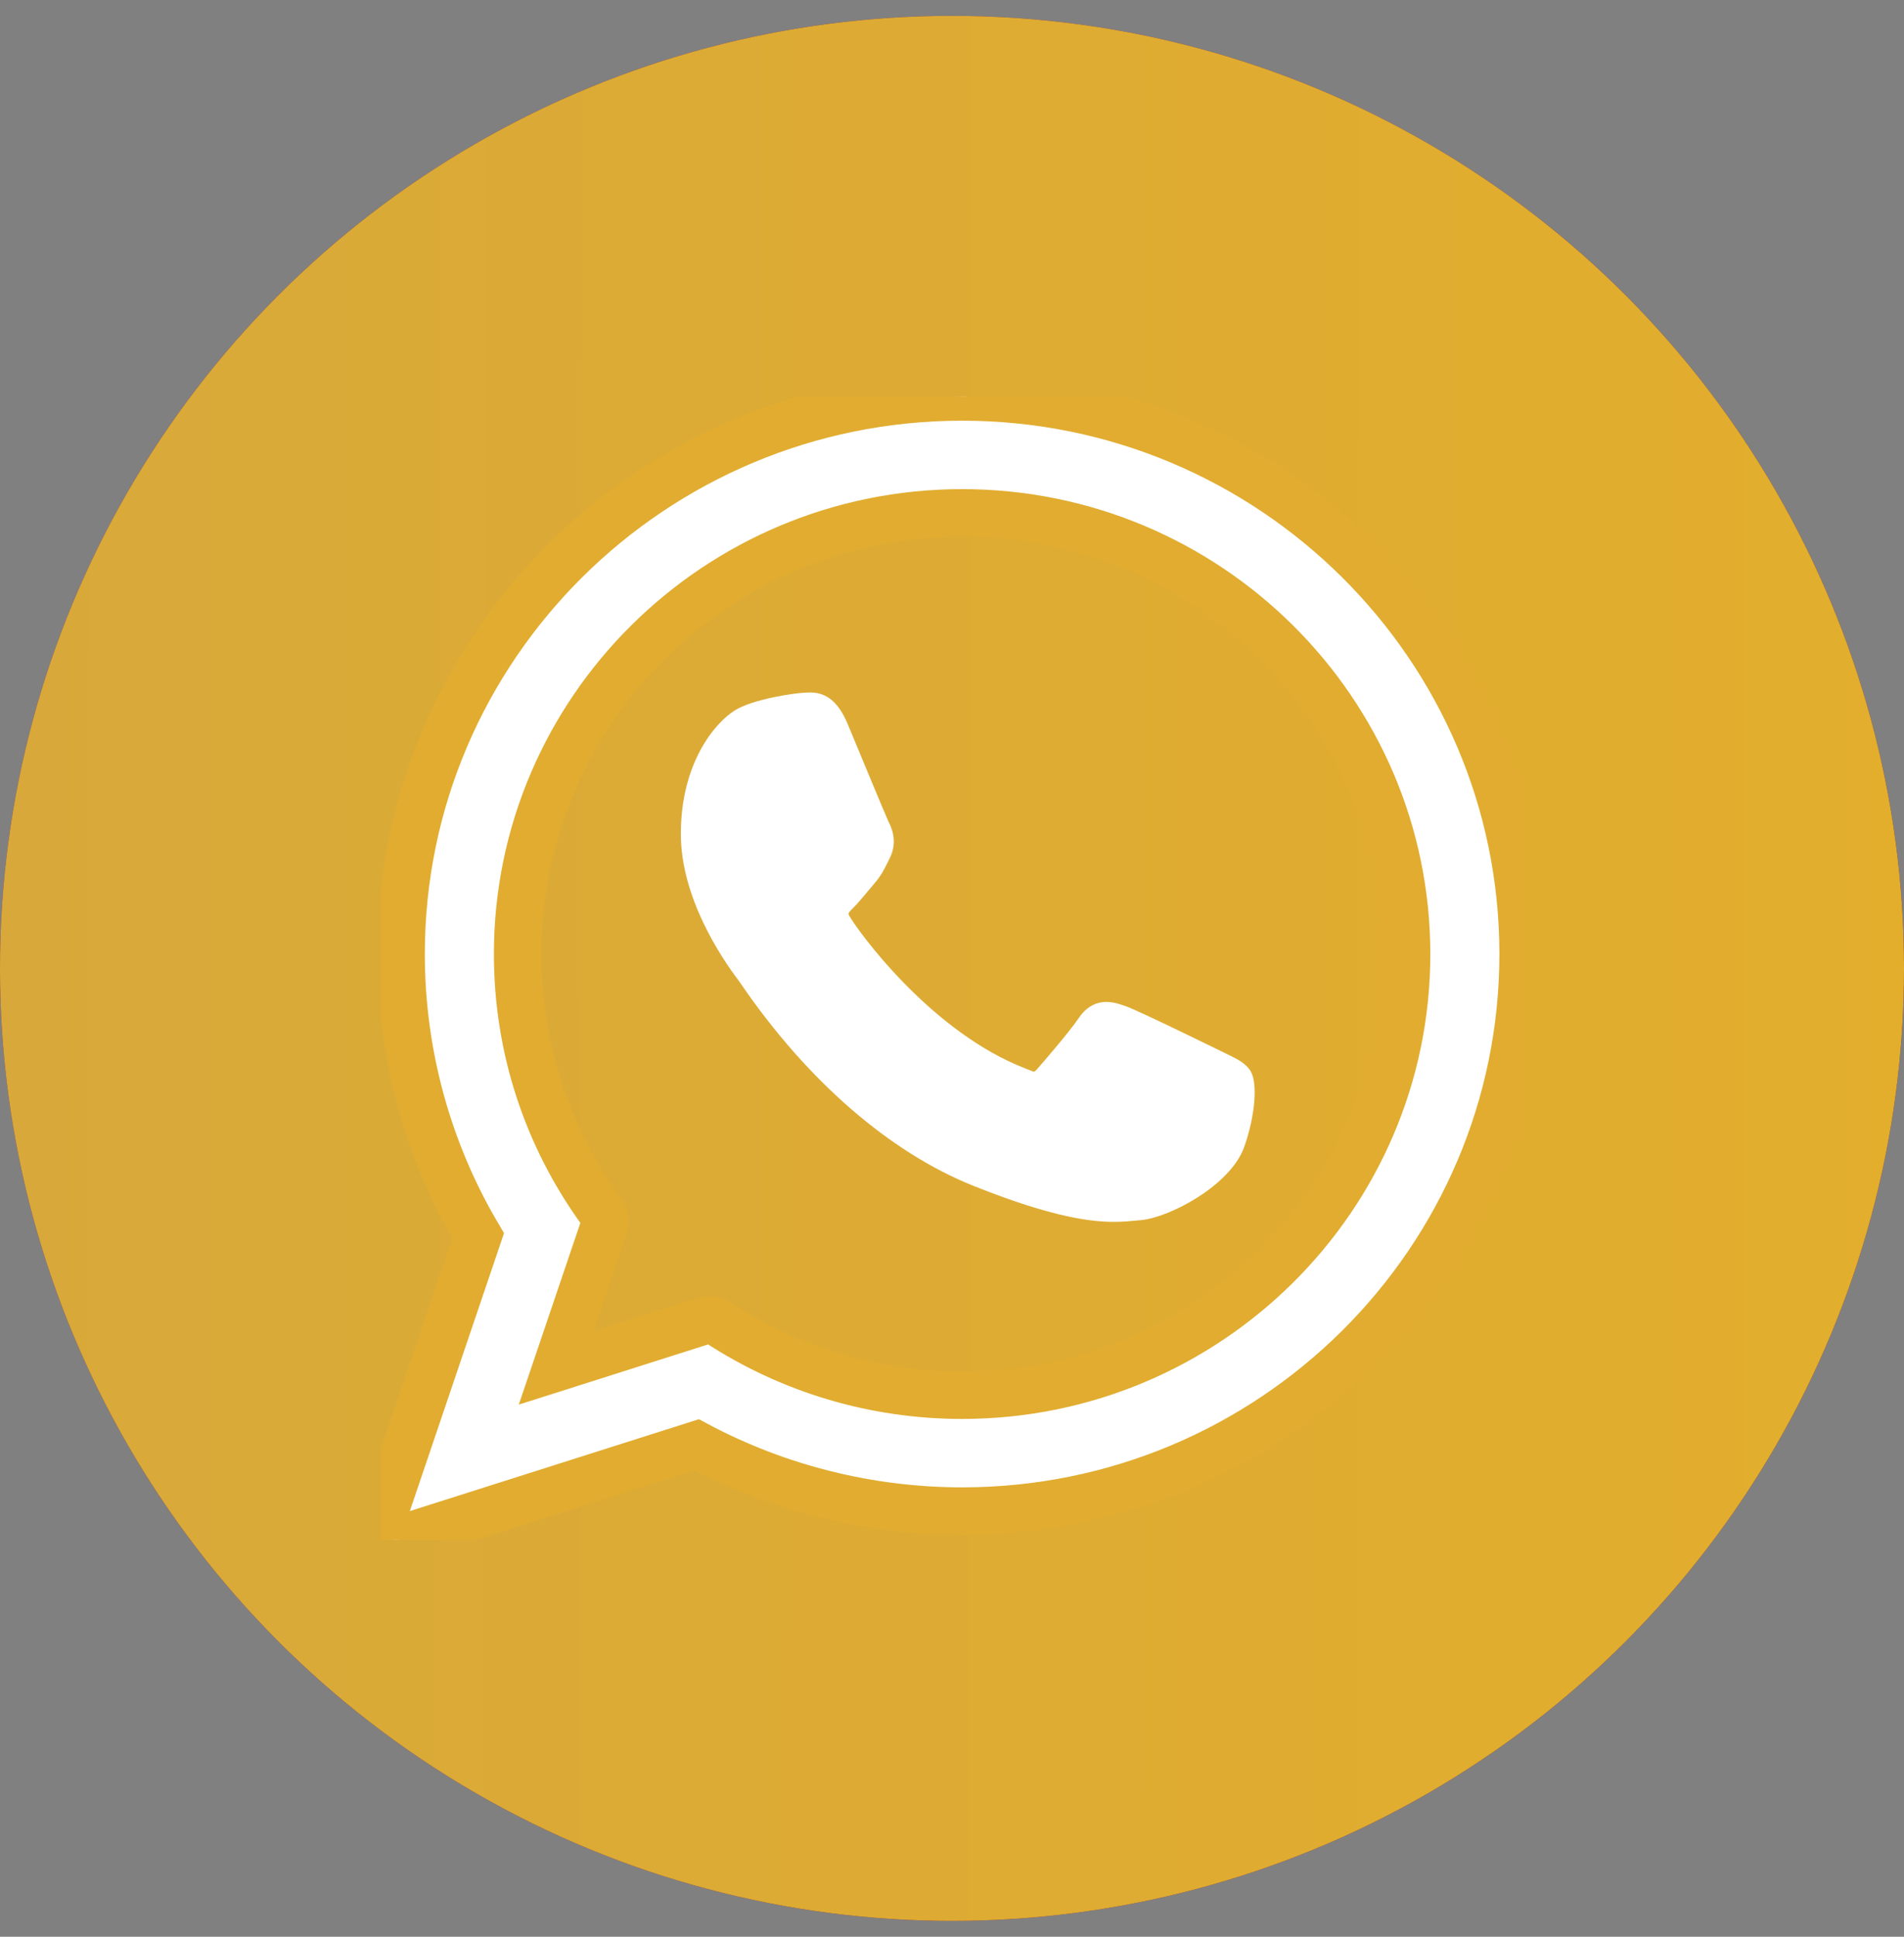
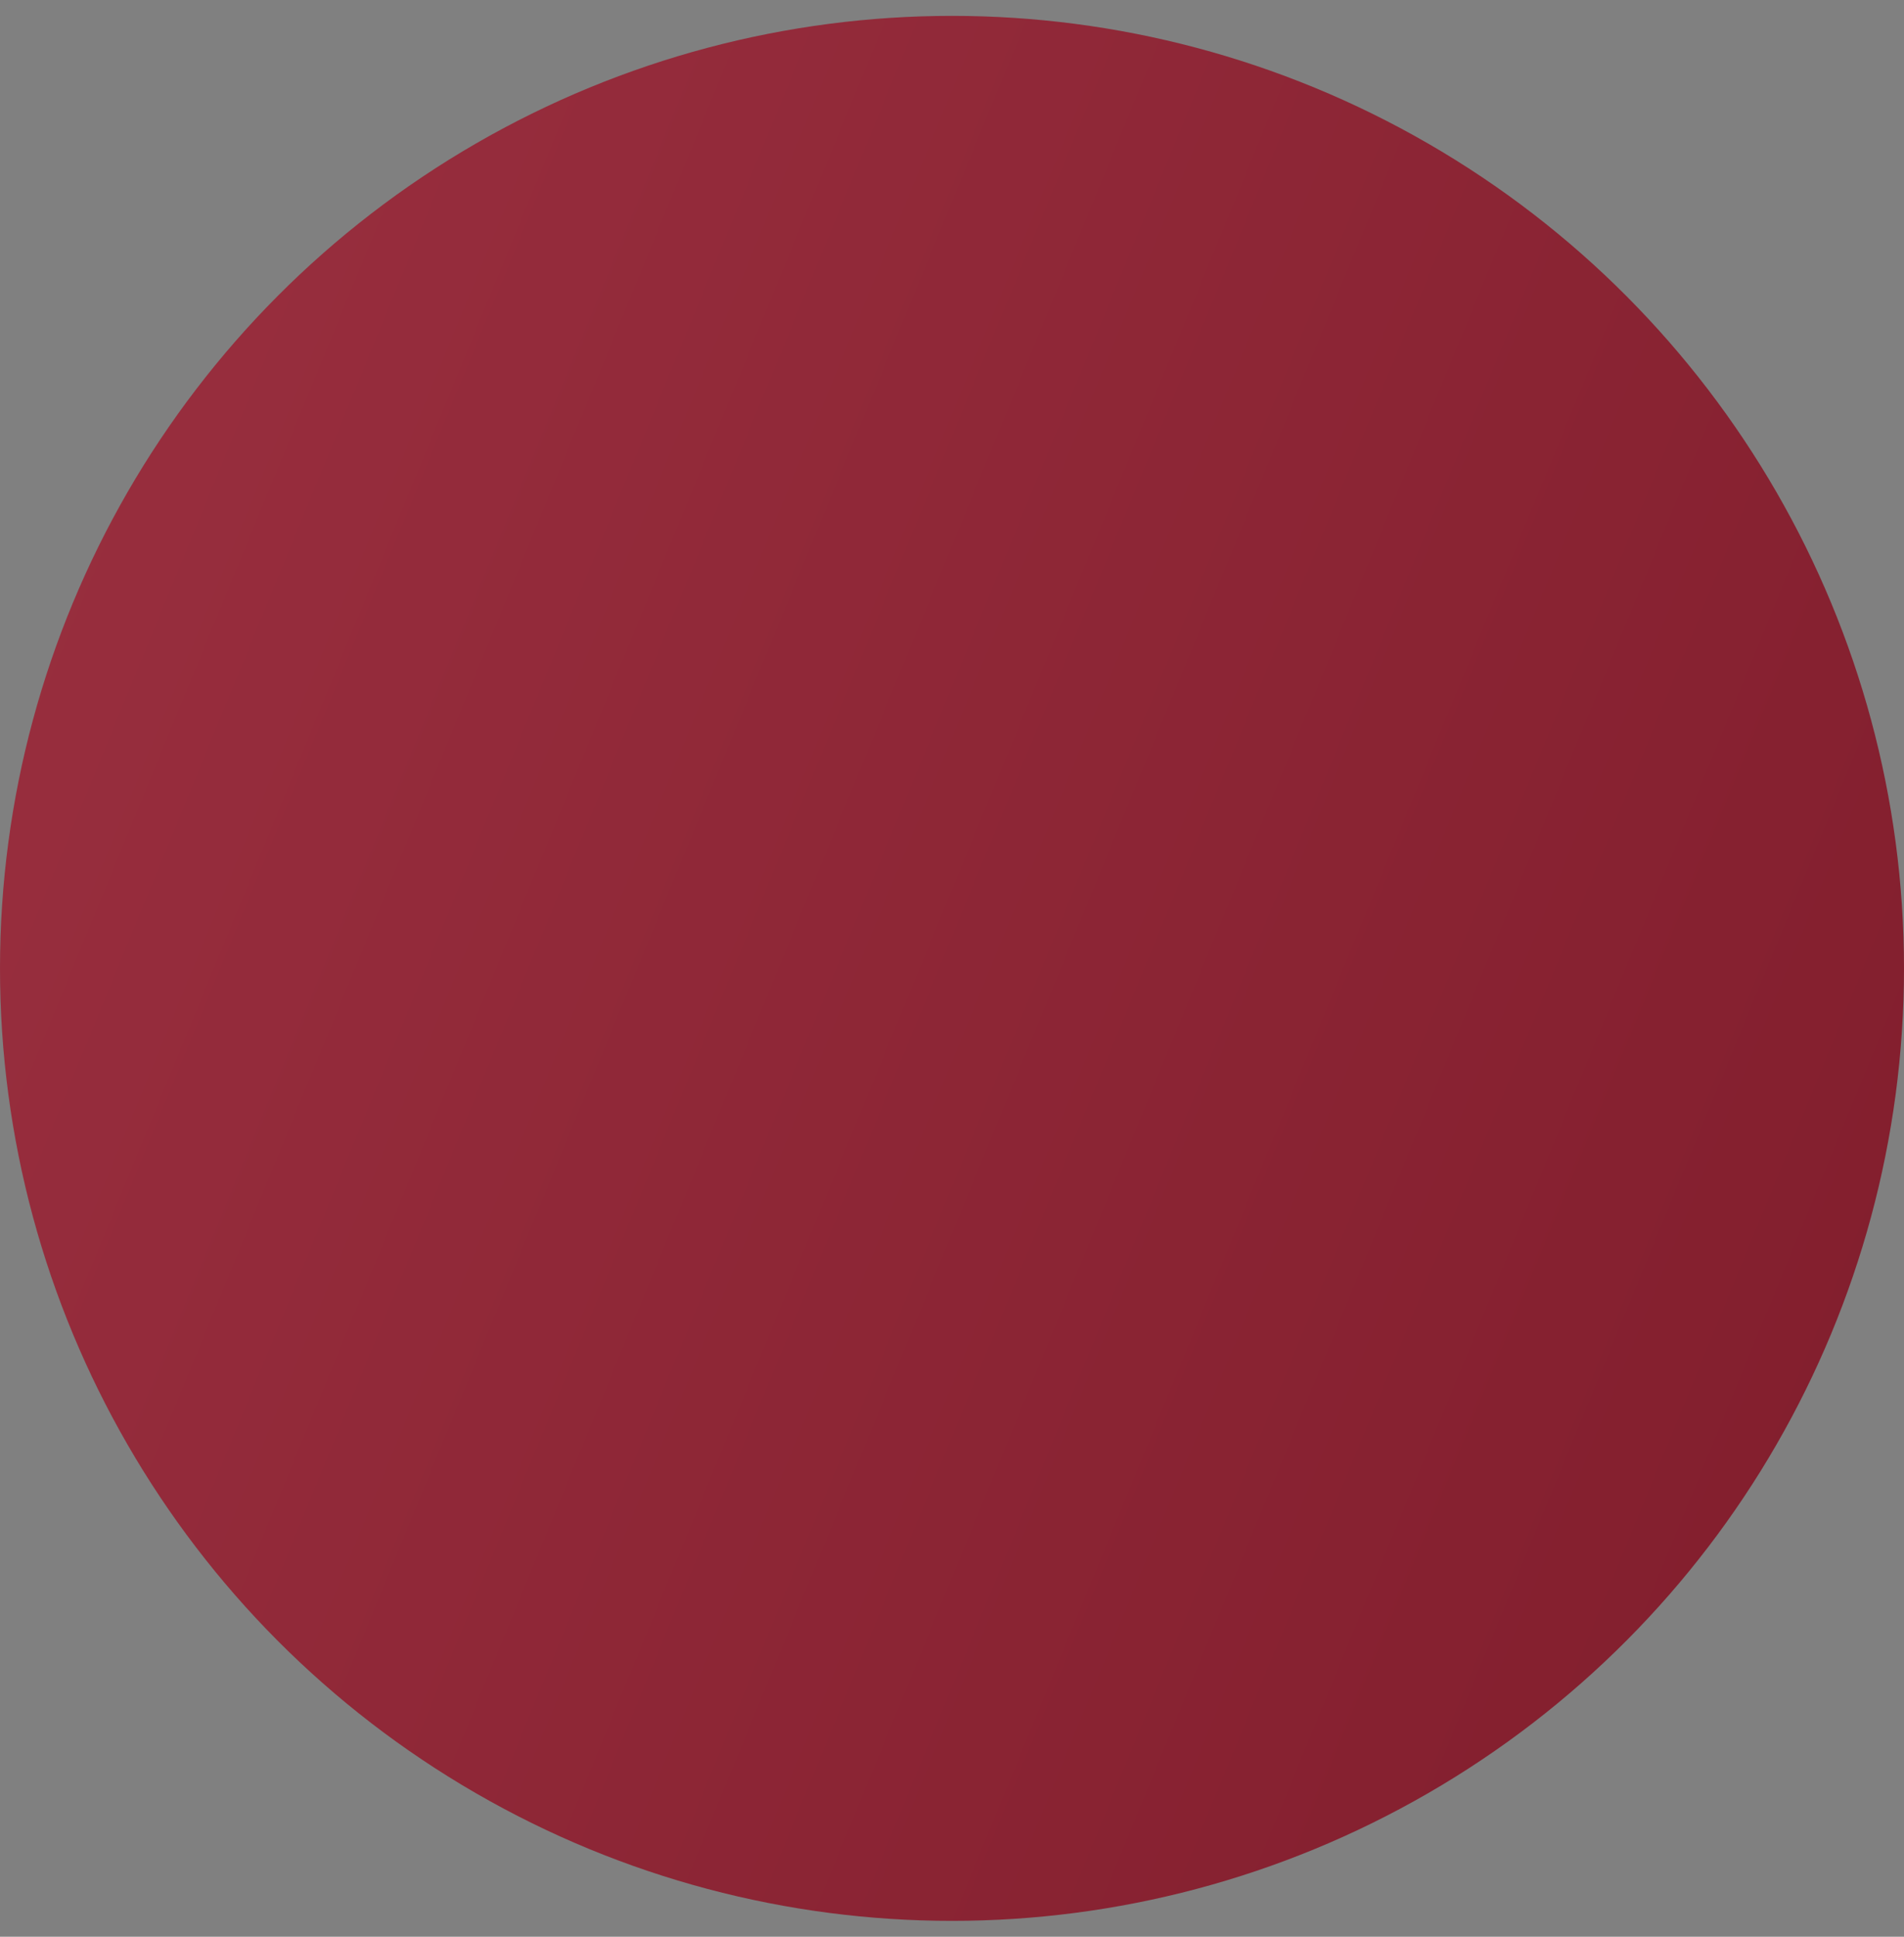
<svg xmlns="http://www.w3.org/2000/svg" width="60" height="61" viewBox="0 0 60 61" fill="none">
  <rect x="0" y="0" width="60" height="61" fill="#808080" stroke="none" />
  <circle cx="30" cy="30.5" r="30" fill="url(#paint0_linear_8902_15886)" />
-   <circle cx="30" cy="30.5" r="30" fill="url(#paint1_linear_8902_15886)" />
  <g clip-path="url(#clip0_8902_15886)">
-     <path d="M38.639 33.186C38.568 33.153 35.944 31.86 35.477 31.692C35.287 31.624 35.083 31.557 34.866 31.557C34.512 31.557 34.214 31.734 33.982 32.081C33.72 32.47 32.926 33.398 32.681 33.675C32.649 33.712 32.605 33.755 32.579 33.755C32.556 33.755 32.15 33.588 32.027 33.535C29.211 32.312 27.074 29.371 26.781 28.875C26.739 28.804 26.738 28.771 26.737 28.771C26.748 28.734 26.842 28.639 26.891 28.59C27.034 28.448 27.189 28.262 27.339 28.081C27.41 27.996 27.481 27.91 27.551 27.83C27.768 27.577 27.865 27.381 27.977 27.153L28.036 27.035C28.31 26.491 28.076 26.031 28 25.883C27.938 25.759 26.83 23.084 26.712 22.803C26.429 22.125 26.054 21.81 25.534 21.81C25.486 21.81 25.534 21.81 25.332 21.818C25.085 21.828 23.743 22.005 23.149 22.379C22.52 22.776 21.455 24.041 21.455 26.266C21.455 28.268 22.726 30.158 23.271 30.877C23.285 30.895 23.309 30.932 23.346 30.985C25.435 34.036 28.039 36.297 30.679 37.351C33.221 38.367 34.424 38.484 35.108 38.484H35.108C35.396 38.484 35.626 38.461 35.829 38.441L35.958 38.429C36.836 38.351 38.766 37.351 39.205 36.132C39.55 35.171 39.641 34.121 39.411 33.74C39.254 33.481 38.982 33.351 38.639 33.186Z" fill="white" />
-     <path d="M30.32 12.5C20.57 12.5 12.637 20.372 12.637 30.049C12.637 33.179 13.475 36.243 15.062 38.924L12.025 47.882C11.968 48.049 12.01 48.234 12.134 48.36C12.223 48.451 12.344 48.5 12.467 48.5C12.515 48.5 12.562 48.493 12.609 48.478L21.95 45.51C24.507 46.875 27.396 47.596 30.32 47.596C40.069 47.596 48 39.725 48 30.049C48 20.372 40.069 12.5 30.32 12.5ZM30.32 43.941C27.568 43.941 24.903 43.146 22.613 41.643C22.536 41.593 22.446 41.567 22.356 41.567C22.309 41.567 22.261 41.574 22.215 41.589L17.535 43.076L19.046 38.62C19.095 38.475 19.07 38.316 18.98 38.193C17.236 35.81 16.314 32.994 16.314 30.049C16.314 22.388 22.597 16.156 30.319 16.156C38.041 16.156 44.323 22.388 44.323 30.049C44.324 37.709 38.041 43.941 30.32 43.941Z" fill="white" stroke="#E1AC2F" stroke-width="1.5" />
-   </g>
+     </g>
  <defs>
    <linearGradient id="paint0_linear_8902_15886" x1="3.788" y1="10.585" x2="64.703" y2="35.606" gradientUnits="userSpaceOnUse">
      <stop stop-color="#982E3E" />
      <stop offset="1" stop-color="#821E2D" />
    </linearGradient>
    <linearGradient id="paint1_linear_8902_15886" x1="1.9714e-07" y1="11.177" x2="61.154" y2="11.248" gradientUnits="userSpaceOnUse">
      <stop stop-color="#D8A93A" />
      <stop offset="1" stop-color="#E3AE2C" />
    </linearGradient>
    <clipPath id="clip0_8902_15886">
      <rect width="36" height="36" fill="white" transform="translate(12 12.5)" />
    </clipPath>
  </defs>
</svg>